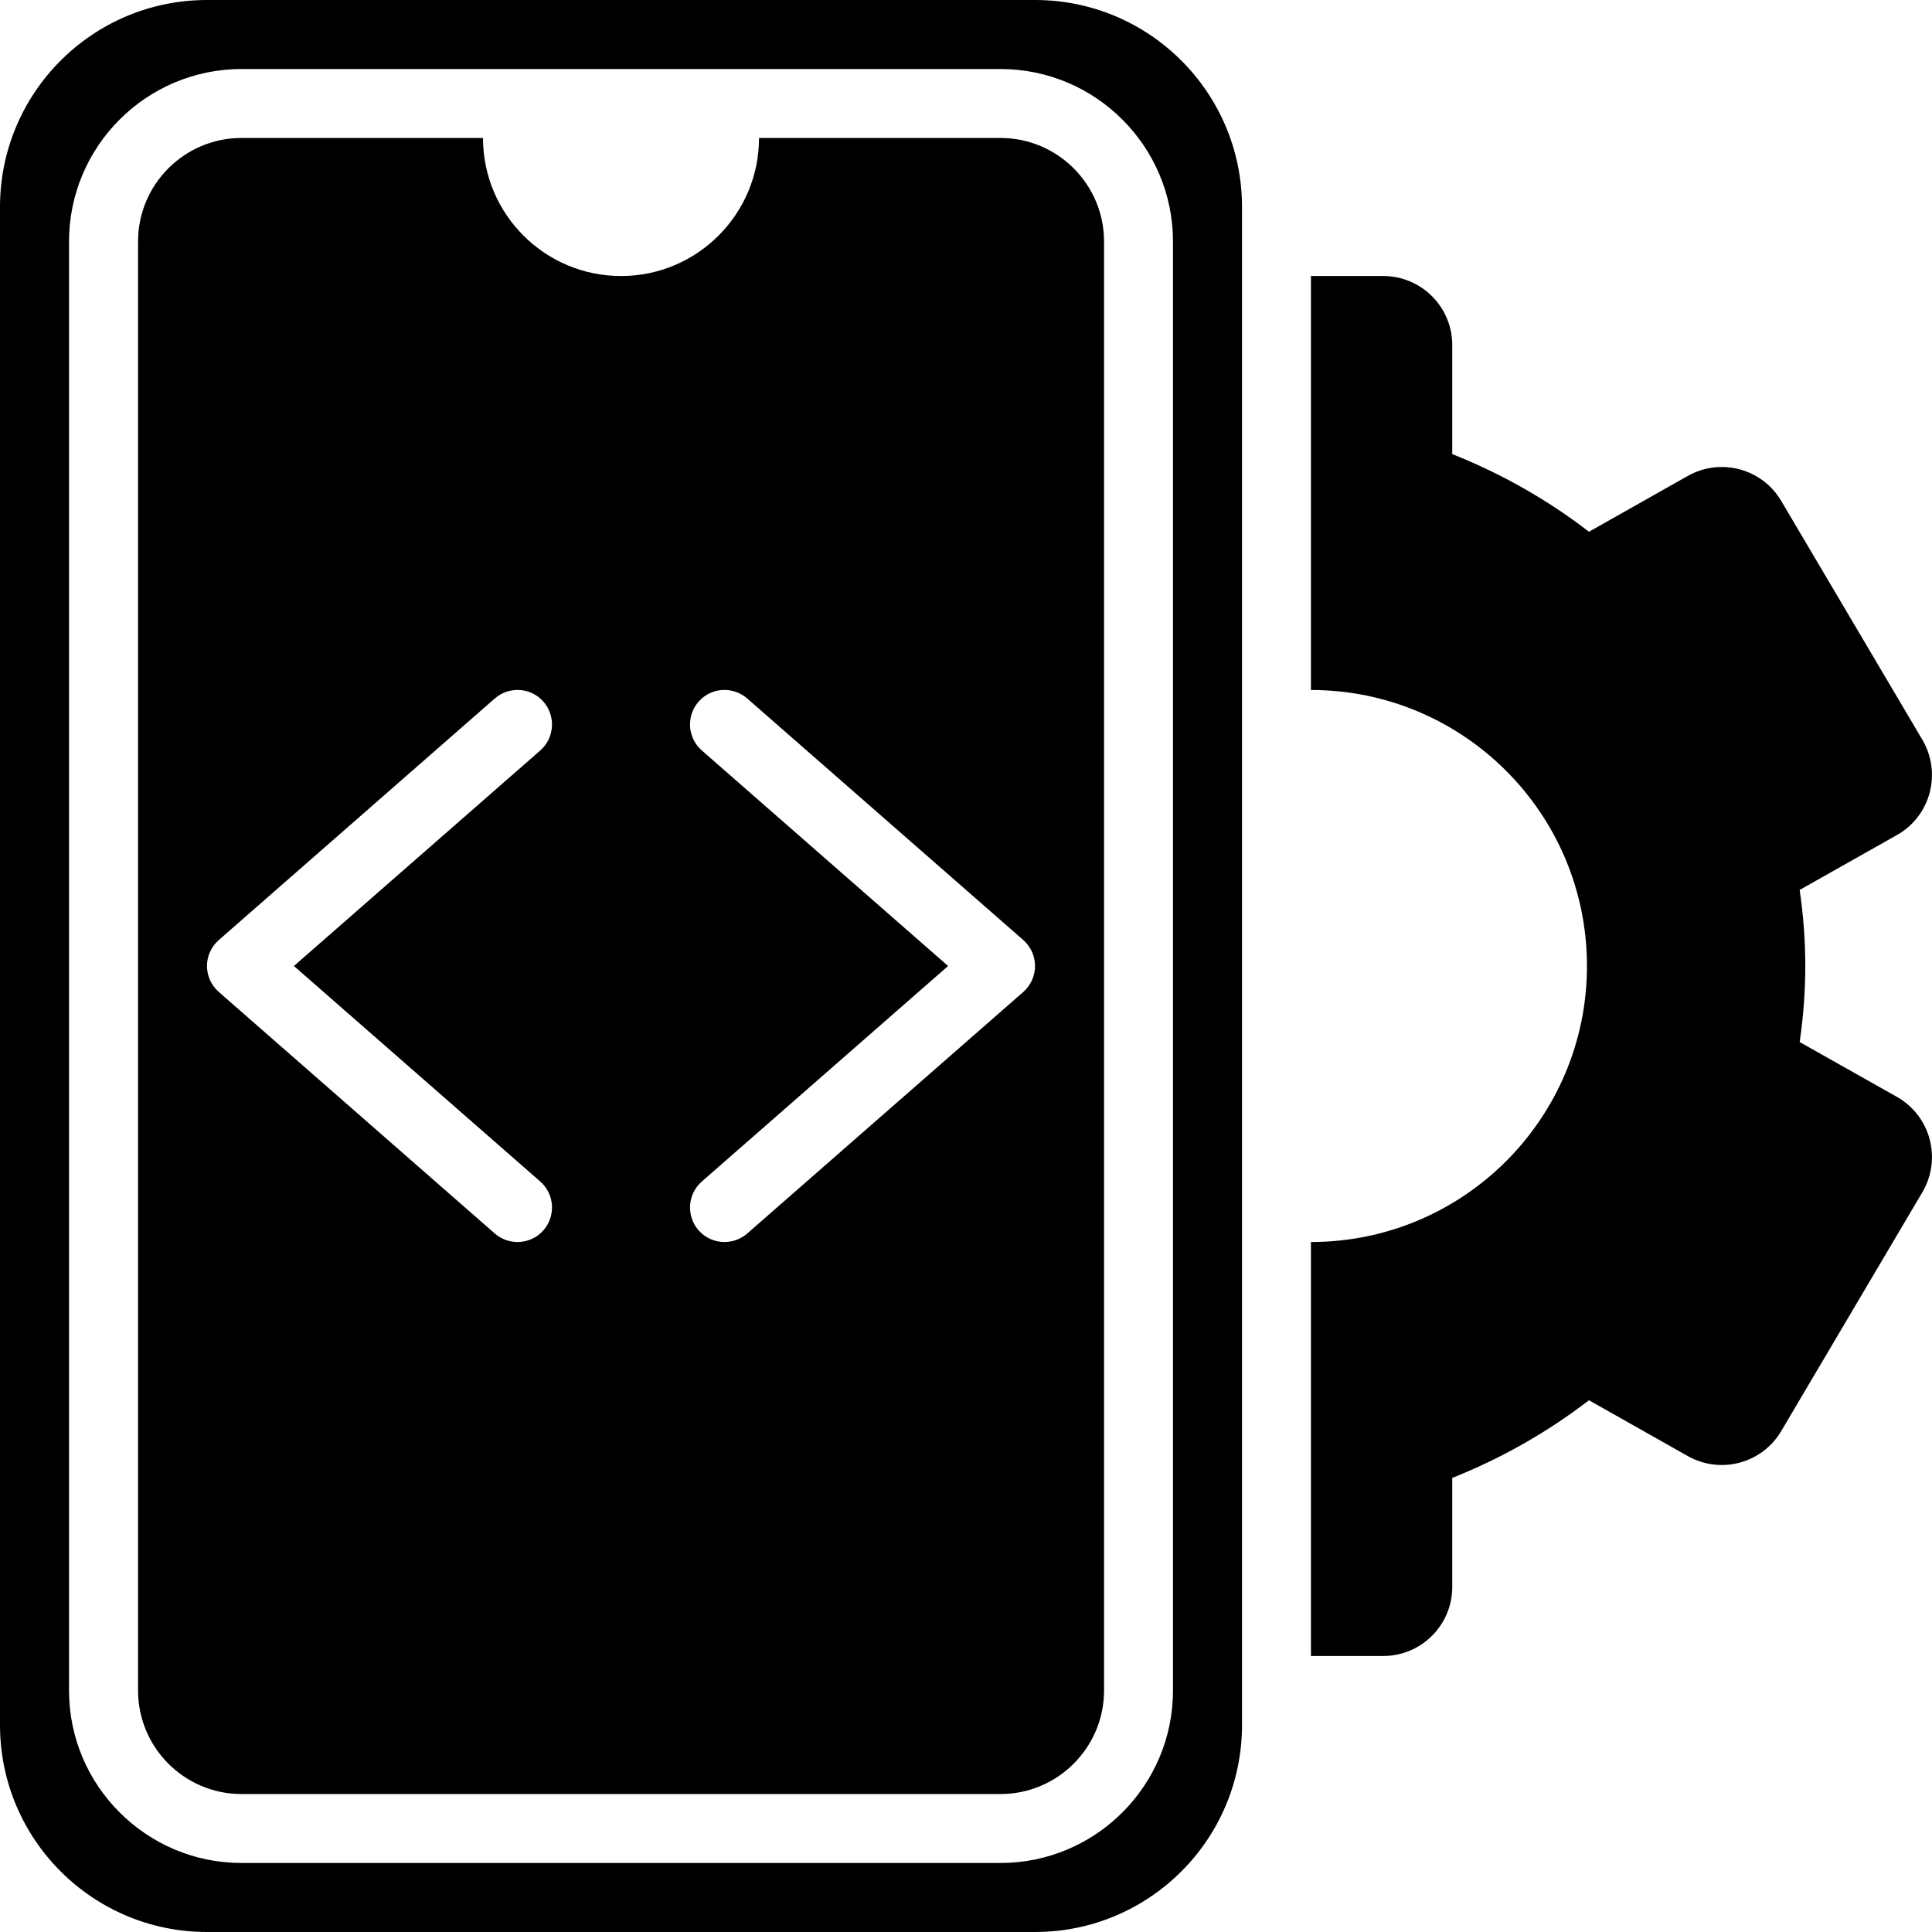
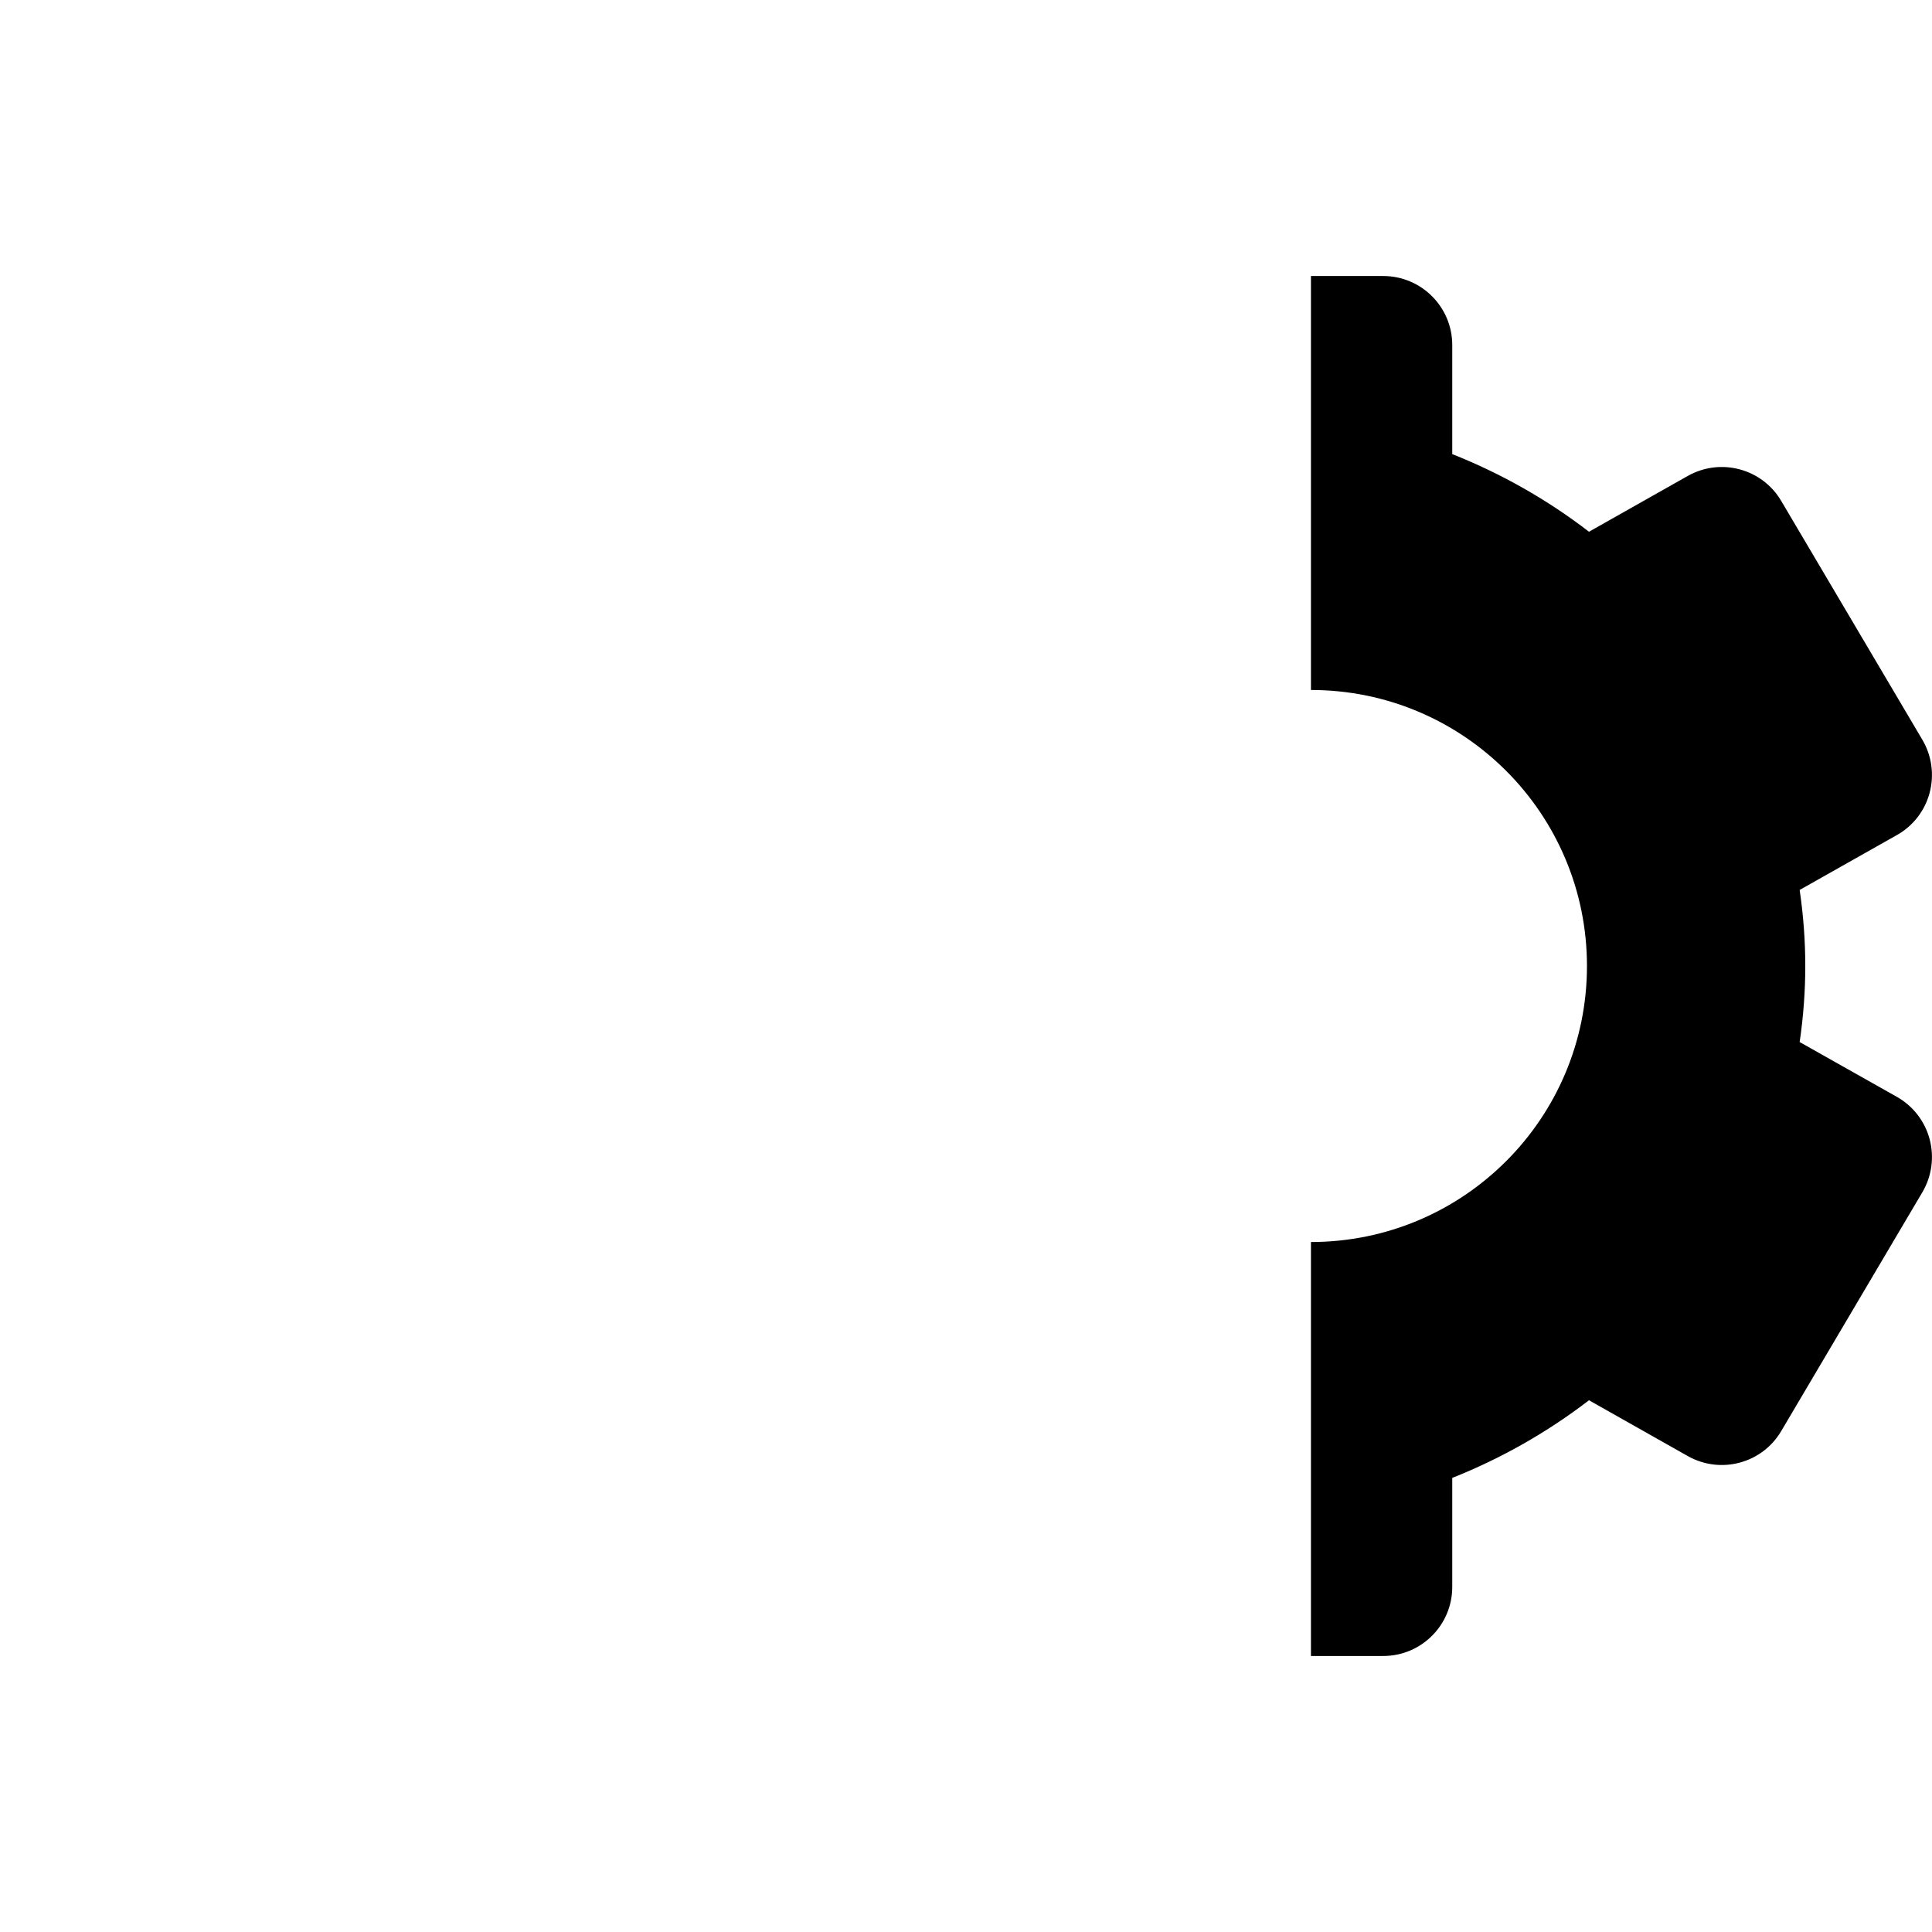
<svg xmlns="http://www.w3.org/2000/svg" width="22" height="22" viewBox="0 0 22 22" fill="none">
-   <path d="M11.786 0H2.357C1.055 0 0 1.055 0 2.357V19.643C0 20.945 1.055 22 2.357 22H11.786C13.088 22 14.143 20.945 14.143 19.643V2.357C14.143 1.055 13.088 0 11.786 0ZM13.357 19.25C13.357 20.333 12.476 21.214 11.393 21.214H2.75C1.667 21.214 0.786 20.333 0.786 19.25V2.75C0.786 1.667 1.667 0.786 2.75 0.786H11.393C12.476 0.786 13.357 1.667 13.357 2.75V19.25Z" fill="black" />
-   <path d="M11.393 1.571H8.643C8.643 2.439 7.939 3.143 7.072 3.143C6.204 3.143 5.5 2.439 5.5 1.571H2.75C2.1 1.571 1.572 2.1 1.572 2.75V19.25C1.572 19.9 2.1 20.429 2.75 20.429H11.393C12.043 20.429 12.572 19.9 12.572 19.25V2.75C12.572 2.1 12.043 1.571 11.393 1.571ZM6.152 13.454C6.315 13.597 6.331 13.845 6.189 14.009C6.111 14.098 6.002 14.143 5.893 14.143C5.801 14.143 5.709 14.111 5.634 14.046L2.492 11.296C2.406 11.221 2.357 11.113 2.357 11C2.357 10.887 2.406 10.779 2.492 10.704L5.634 7.954C5.798 7.811 6.046 7.827 6.189 7.991C6.331 8.154 6.315 8.403 6.152 8.546L3.347 11L6.152 13.454ZM11.652 11.296L8.509 14.046C8.434 14.111 8.342 14.143 8.25 14.143C8.141 14.143 8.032 14.098 7.954 14.009C7.812 13.845 7.828 13.597 7.992 13.454L10.796 11L7.992 8.546C7.828 8.403 7.812 8.154 7.954 7.991C8.097 7.827 8.345 7.811 8.509 7.954L11.652 10.704C11.737 10.779 11.786 10.887 11.786 11C11.786 11.113 11.737 11.221 11.652 11.296Z" fill="black" />
  <path d="M21.6 12.49L20.493 11.866C20.536 11.573 20.557 11.284 20.557 11C20.557 10.716 20.536 10.426 20.493 10.134L21.6 9.509C21.784 9.406 21.919 9.232 21.973 9.028C22.027 8.824 21.998 8.607 21.891 8.425L20.283 5.704C20.066 5.336 19.594 5.209 19.22 5.419L18.094 6.055C17.619 5.689 17.092 5.391 16.537 5.171V3.929C16.537 3.495 16.185 3.143 15.751 3.143H14.928V7.857C16.664 7.857 18.071 9.264 18.071 11C18.071 12.736 16.664 14.143 14.928 14.143V18.857H15.751C16.185 18.857 16.537 18.505 16.537 18.071V16.829C17.092 16.609 17.619 16.31 18.094 15.945L19.22 16.581C19.594 16.791 20.066 16.664 20.283 16.296L21.891 13.575C21.998 13.393 22.027 13.176 21.973 12.972C21.919 12.768 21.784 12.594 21.6 12.49Z" fill="black" />
</svg>